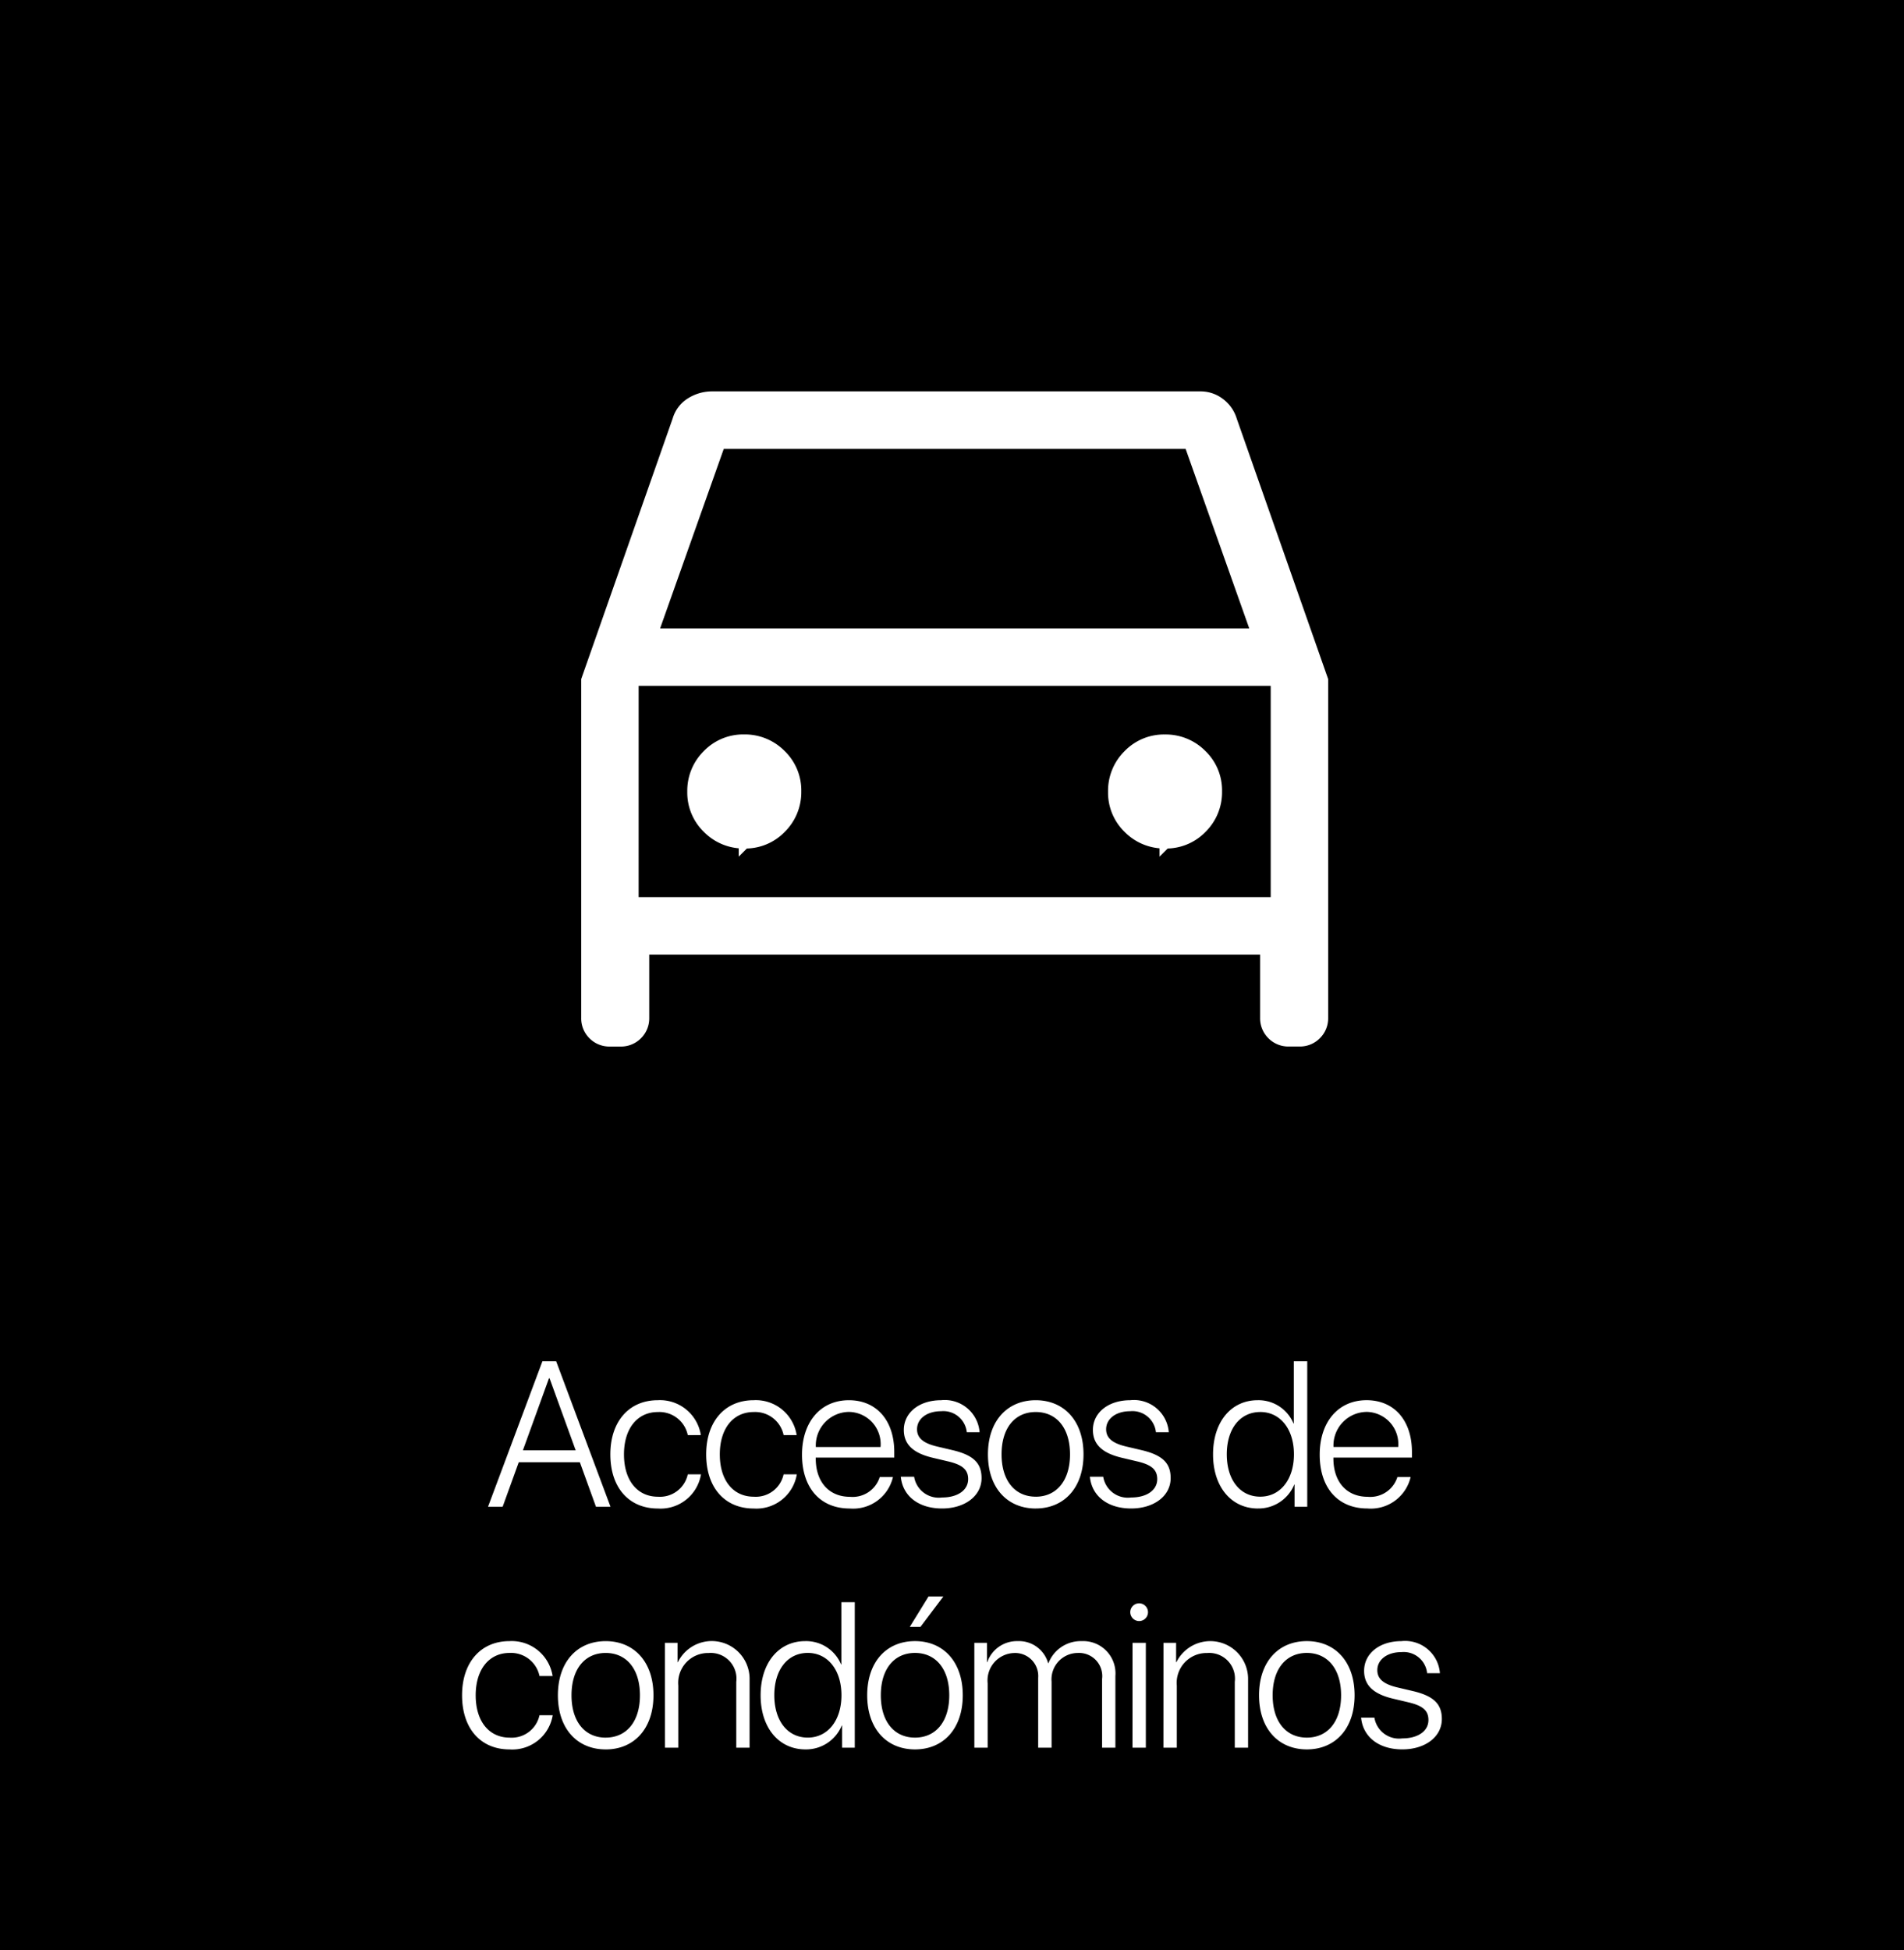
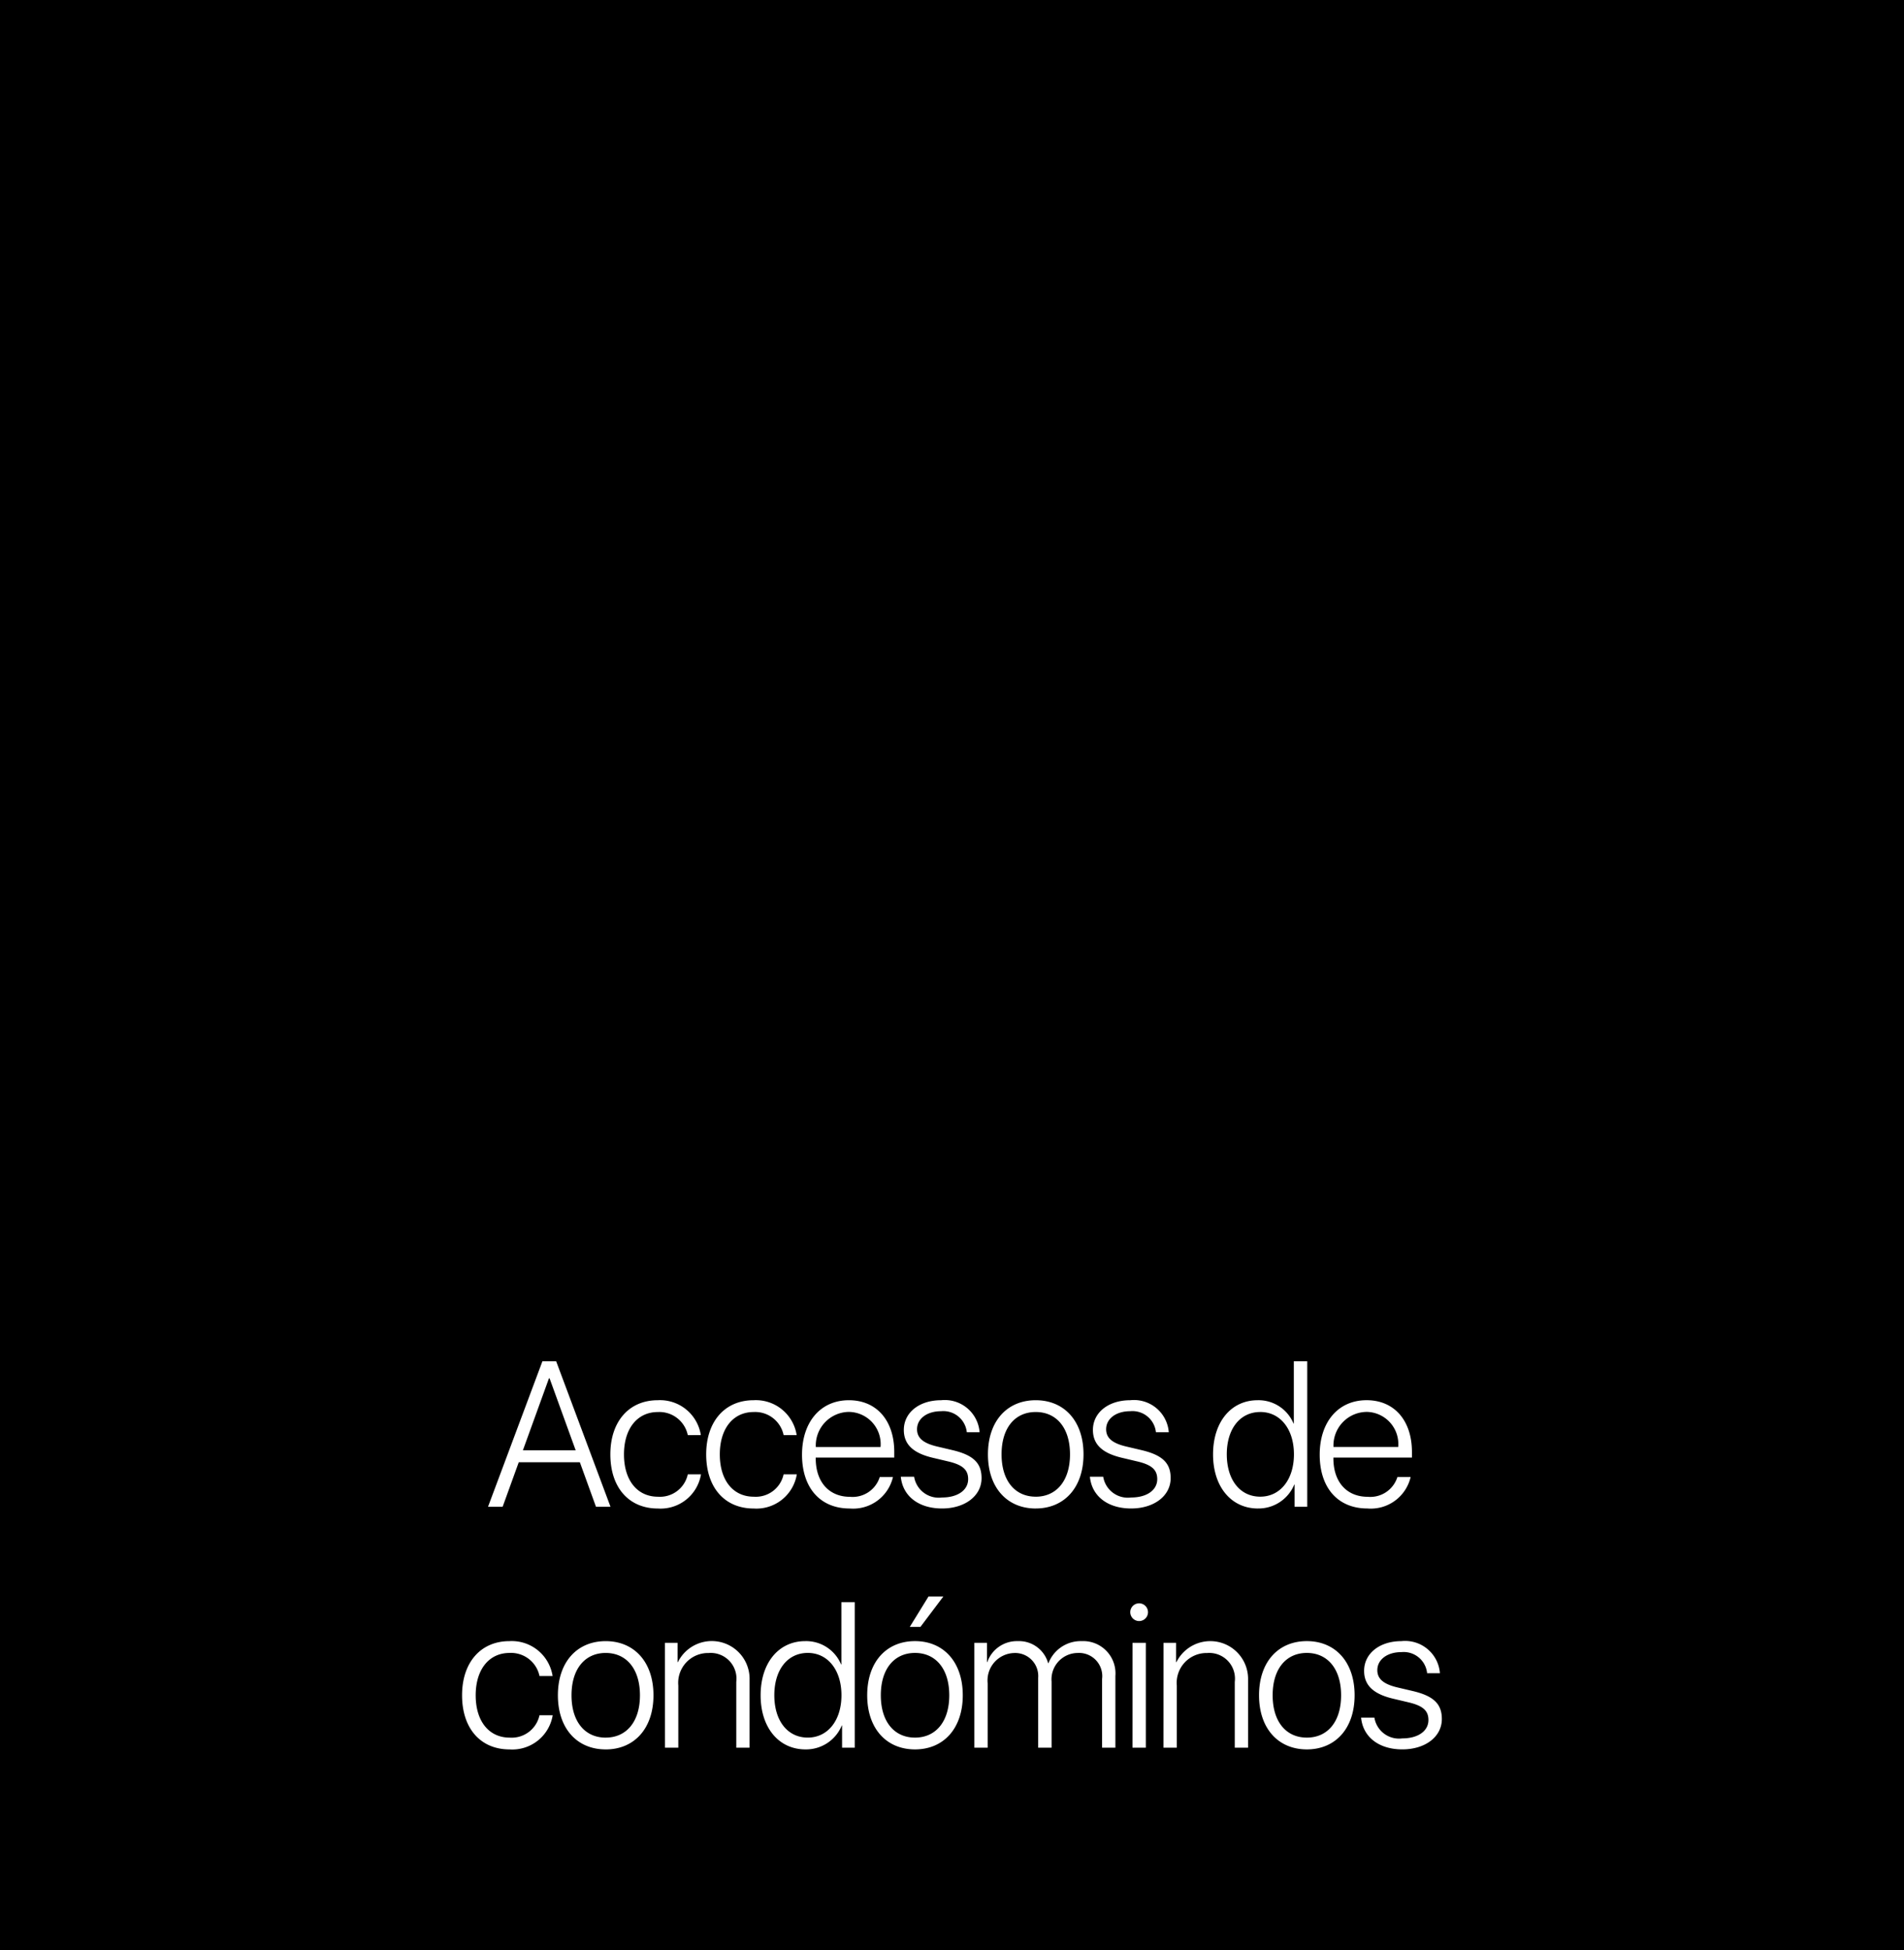
<svg xmlns="http://www.w3.org/2000/svg" width="166" height="170" viewBox="0 0 166 170">
  <g id="Grupo_1654" data-name="Grupo 1654" transform="translate(-256 -422)">
    <rect id="Rectángulo_1087" data-name="Rectángulo 1087" width="166" height="170" transform="translate(256 422)" />
    <g id="Grupo_1641" data-name="Grupo 1641">
-       <path id="directions_car_FILL0_wght200_GRAD0_opsz24" d="M164.932-671.908v6.011a1.939,1.939,0,0,1-.576,1.428,1.939,1.939,0,0,1-1.428.576H162a1.939,1.939,0,0,1-1.428-.576A1.939,1.939,0,0,1,160-665.9v-29.441L167.954-718a2.583,2.583,0,0,1,1.129-1.48,3.434,3.434,0,0,1,1.861-.524h42.543a2.706,2.706,0,0,1,1.652.551,2.835,2.835,0,0,1,1.03,1.453l7.954,22.659V-665.9a1.939,1.939,0,0,1-.576,1.428,1.939,1.939,0,0,1-1.428.576h-.925a1.939,1.939,0,0,1-1.428-.576,1.939,1.939,0,0,1-.576-1.428v-6.011Zm.74-27.437H218.45l-5.9-16.647H171.576Zm-1.665,4.008v0Zm9.729,14.181a4.269,4.269,0,0,0,3.161-1.309,4.359,4.359,0,0,0,1.291-3.179,4.269,4.269,0,0,0-1.309-3.161A4.36,4.36,0,0,0,173.7-690.1a4.269,4.269,0,0,0-3.161,1.309,4.36,4.36,0,0,0-1.291,3.179,4.269,4.269,0,0,0,1.309,3.161A4.359,4.359,0,0,0,173.737-681.157Zm36.685,0a4.269,4.269,0,0,0,3.161-1.309,4.36,4.36,0,0,0,1.291-3.179,4.269,4.269,0,0,0-1.309-3.161,4.36,4.36,0,0,0-3.179-1.291,4.269,4.269,0,0,0-3.161,1.309,4.359,4.359,0,0,0-1.291,3.179,4.269,4.269,0,0,0,1.309,3.161A4.359,4.359,0,0,0,210.422-681.157Zm-46.414,5.241h56.107v-19.422H164.008Z" transform="translate(147.172 1176.622)" fill="#fff" stroke="#fff" stroke-width="1" />
      <path id="Trazado_6515" data-name="Trazado 6515" d="M40.961,17h1.266L37.49,4.317h-1.2L31.548,17h1.274l1.406-3.885h5.326Zm-4.1-11.2h.053l2.276,6.275H34.589Zm13.241,4.948A3.6,3.6,0,0,0,46.345,7.71c-2.487,0-4.131,1.837-4.131,4.72,0,2.927,1.644,4.72,4.14,4.72a3.568,3.568,0,0,0,3.762-2.979H48.964a2.478,2.478,0,0,1-2.6,1.951c-1.784,0-2.962-1.4-2.962-3.691,0-2.259,1.169-3.691,2.953-3.691a2.532,2.532,0,0,1,2.61,2.013Zm8.355,0A3.6,3.6,0,0,0,54.7,7.71c-2.487,0-4.131,1.837-4.131,4.72,0,2.927,1.644,4.72,4.14,4.72A3.568,3.568,0,0,0,58.47,14.17H57.319a2.478,2.478,0,0,1-2.6,1.951c-1.784,0-2.962-1.4-2.962-3.691,0-2.259,1.169-3.691,2.953-3.691a2.532,2.532,0,0,1,2.61,2.013ZM65.7,14.407a2.475,2.475,0,0,1-2.593,1.723c-1.819,0-2.988-1.283-2.988-3.349v-.07h6.847v-.492c0-2.725-1.529-4.509-3.955-4.509-2.479,0-4.087,1.907-4.087,4.746,0,2.9,1.591,4.693,4.157,4.693a3.564,3.564,0,0,0,3.771-2.742ZM62.993,8.729a2.806,2.806,0,0,1,2.777,3.059H60.127A2.924,2.924,0,0,1,62.993,8.729ZM67.8,10.3c0,1.266.817,2.03,2.558,2.435l1.371.325c1.23.3,1.679.738,1.679,1.529,0,.958-.905,1.6-2.276,1.6a2.175,2.175,0,0,1-2.435-1.811h-1.16c.158,1.67,1.529,2.769,3.595,2.769,2,0,3.445-1.1,3.445-2.646,0-1.292-.686-2-2.514-2.435l-1.38-.325c-1.213-.29-1.731-.756-1.731-1.5,0-.914.853-1.573,2.1-1.573A2.056,2.056,0,0,1,73.29,10.5h1.116A3.043,3.043,0,0,0,71.048,7.71C69.141,7.71,67.8,8.791,67.8,10.3Zm11.5,6.847c2.487,0,4.166-1.819,4.166-4.72S81.785,7.71,79.3,7.71s-4.166,1.811-4.166,4.72S76.81,17.149,79.3,17.149Zm0-1.028c-1.793,0-2.979-1.371-2.979-3.691S77.5,8.738,79.3,8.738s2.988,1.371,2.988,3.691S81.09,16.121,79.3,16.121ZM84.286,10.3c0,1.266.817,2.03,2.558,2.435l1.371.325c1.23.3,1.679.738,1.679,1.529,0,.958-.905,1.6-2.276,1.6a2.175,2.175,0,0,1-2.435-1.811h-1.16c.158,1.67,1.529,2.769,3.595,2.769,2,0,3.445-1.1,3.445-2.646,0-1.292-.686-2-2.514-2.435l-1.38-.325c-1.213-.29-1.731-.756-1.731-1.5,0-.914.853-1.573,2.1-1.573A2.056,2.056,0,0,1,89.779,10.5H90.9A3.043,3.043,0,0,0,87.538,7.71C85.63,7.71,84.286,8.791,84.286,10.3Zm14.389,6.847a3.367,3.367,0,0,0,3.164-2.083h.026V17h1.107V4.317H101.8V9.74h-.026a3.3,3.3,0,0,0-3.129-2.03c-2.294,0-3.885,1.872-3.885,4.72S96.363,17.149,98.674,17.149Zm.2-8.411c1.74,0,2.936,1.485,2.936,3.691s-1.2,3.691-2.936,3.691c-1.758,0-2.918-1.459-2.918-3.691S97.119,8.738,98.877,8.738Zm11.958,5.669a2.475,2.475,0,0,1-2.593,1.723c-1.819,0-2.988-1.283-2.988-3.349v-.07H112.1v-.492c0-2.725-1.529-4.509-3.955-4.509-2.479,0-4.087,1.907-4.087,4.746,0,2.9,1.591,4.693,4.157,4.693a3.564,3.564,0,0,0,3.771-2.742Zm-2.707-5.678a2.806,2.806,0,0,1,2.777,3.059h-5.643A2.924,2.924,0,0,1,108.128,8.729ZM37.178,31.751a3.6,3.6,0,0,0-3.762-3.041c-2.487,0-4.131,1.837-4.131,4.72,0,2.927,1.644,4.72,4.14,4.72a3.568,3.568,0,0,0,3.762-2.979H36.035a2.478,2.478,0,0,1-2.6,1.951c-1.784,0-2.962-1.4-2.962-3.691,0-2.259,1.169-3.691,2.953-3.691a2.532,2.532,0,0,1,2.61,2.013Zm4.628,6.4c2.487,0,4.166-1.819,4.166-4.72s-1.679-4.72-4.166-4.72-4.166,1.811-4.166,4.72S39.318,38.149,41.806,38.149Zm0-1.028c-1.793,0-2.979-1.371-2.979-3.691s1.187-3.691,2.979-3.691,2.988,1.371,2.988,3.691S43.6,37.121,41.806,37.121ZM46.978,38h1.16V32.586a2.6,2.6,0,0,1,2.646-2.839,2.241,2.241,0,0,1,2.408,2.514V38h1.16V32.076A3.295,3.295,0,0,0,48.1,30.547h-.026V28.859h-1.1Zm12.248.149a3.367,3.367,0,0,0,3.164-2.083h.026V38h1.107V25.317H62.355V30.74h-.026A3.3,3.3,0,0,0,59.2,28.71c-2.294,0-3.885,1.872-3.885,4.72S56.915,38.149,59.227,38.149Zm.2-8.411c1.74,0,2.936,1.485,2.936,3.691s-1.2,3.691-2.936,3.691c-1.758,0-2.918-1.459-2.918-3.691S57.671,29.738,59.429,29.738Zm9.822-2.268,2-2.654H69.954l-1.635,2.654Zm-.475,10.679c2.487,0,4.166-1.819,4.166-4.72s-1.679-4.72-4.166-4.72-4.166,1.811-4.166,4.72S66.289,38.149,68.776,38.149Zm0-1.028c-1.793,0-2.979-1.371-2.979-3.691s1.187-3.691,2.979-3.691,2.988,1.371,2.988,3.691S70.569,37.121,68.776,37.121ZM73.949,38h1.16V32.384a2.389,2.389,0,0,1,2.312-2.637,2.008,2.008,0,0,1,2.092,2.162V38h1.169V32.243a2.3,2.3,0,0,1,2.285-2.5,2.02,2.02,0,0,1,2.118,2.268V38h1.16V31.751a2.815,2.815,0,0,0-2.953-3.041,3.01,3.01,0,0,0-2.883,1.925h-.026a2.637,2.637,0,0,0-2.646-1.925,2.733,2.733,0,0,0-2.663,1.837h-.026V28.859h-1.1ZM88.315,26.961a.773.773,0,1,0-.773-.773A.776.776,0,0,0,88.315,26.961ZM87.735,38H88.9V28.859h-1.16Zm2.7,0H91.6V32.586a2.6,2.6,0,0,1,2.646-2.839,2.241,2.241,0,0,1,2.408,2.514V38h1.16V32.076a3.295,3.295,0,0,0-6.249-1.529h-.026V28.859h-1.1Zm12.5.149c2.487,0,4.166-1.819,4.166-4.72s-1.679-4.72-4.166-4.72-4.166,1.811-4.166,4.72S100.454,38.149,102.942,38.149Zm0-1.028c-1.793,0-2.979-1.371-2.979-3.691s1.187-3.691,2.979-3.691,2.988,1.371,2.988,3.691S104.735,37.121,102.942,37.121ZM107.93,31.3c0,1.266.817,2.03,2.558,2.435l1.371.325c1.23.3,1.679.738,1.679,1.529,0,.958-.905,1.6-2.276,1.6a2.175,2.175,0,0,1-2.435-1.811h-1.16c.158,1.67,1.529,2.769,3.595,2.769,2,0,3.445-1.1,3.445-2.646,0-1.292-.686-2-2.514-2.435l-1.38-.325c-1.213-.29-1.731-.756-1.731-1.5,0-.914.853-1.573,2.1-1.573a2.056,2.056,0,0,1,2.241,1.837h1.116a3.043,3.043,0,0,0-3.357-2.795C109.275,28.71,107.93,29.791,107.93,31.3Z" transform="translate(267 536.349)" fill="#fff" />
    </g>
  </g>
</svg>